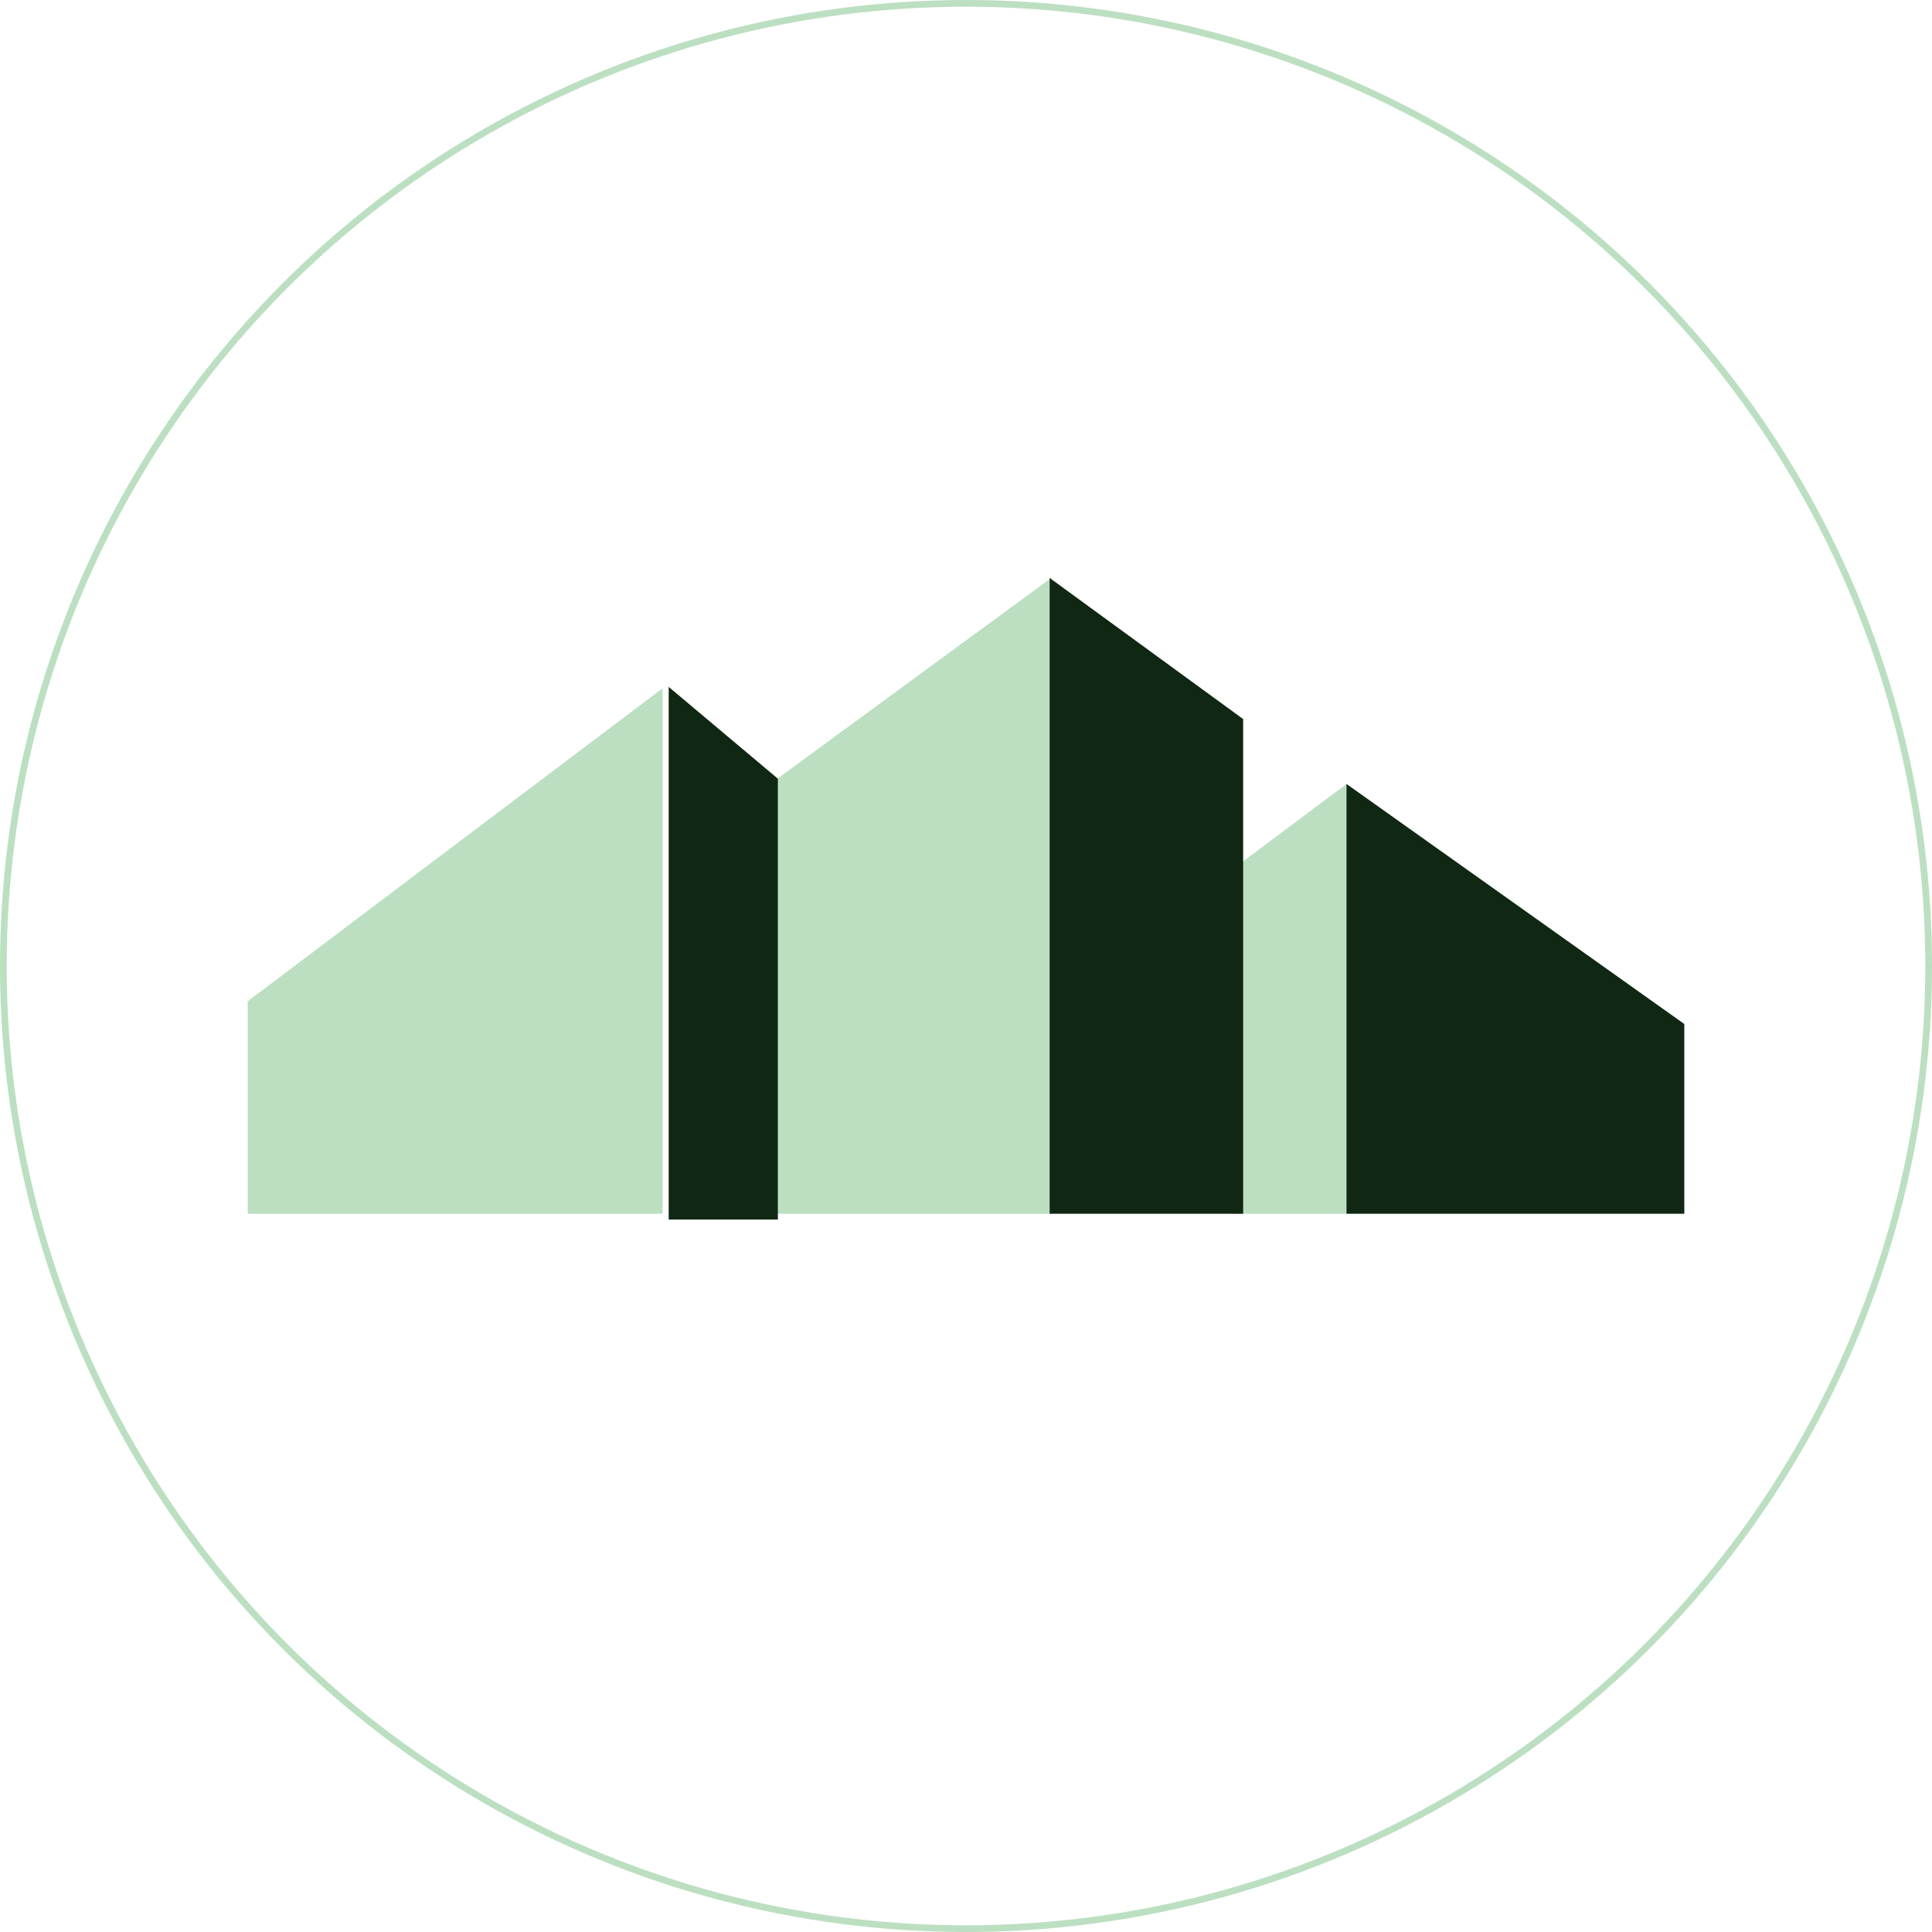
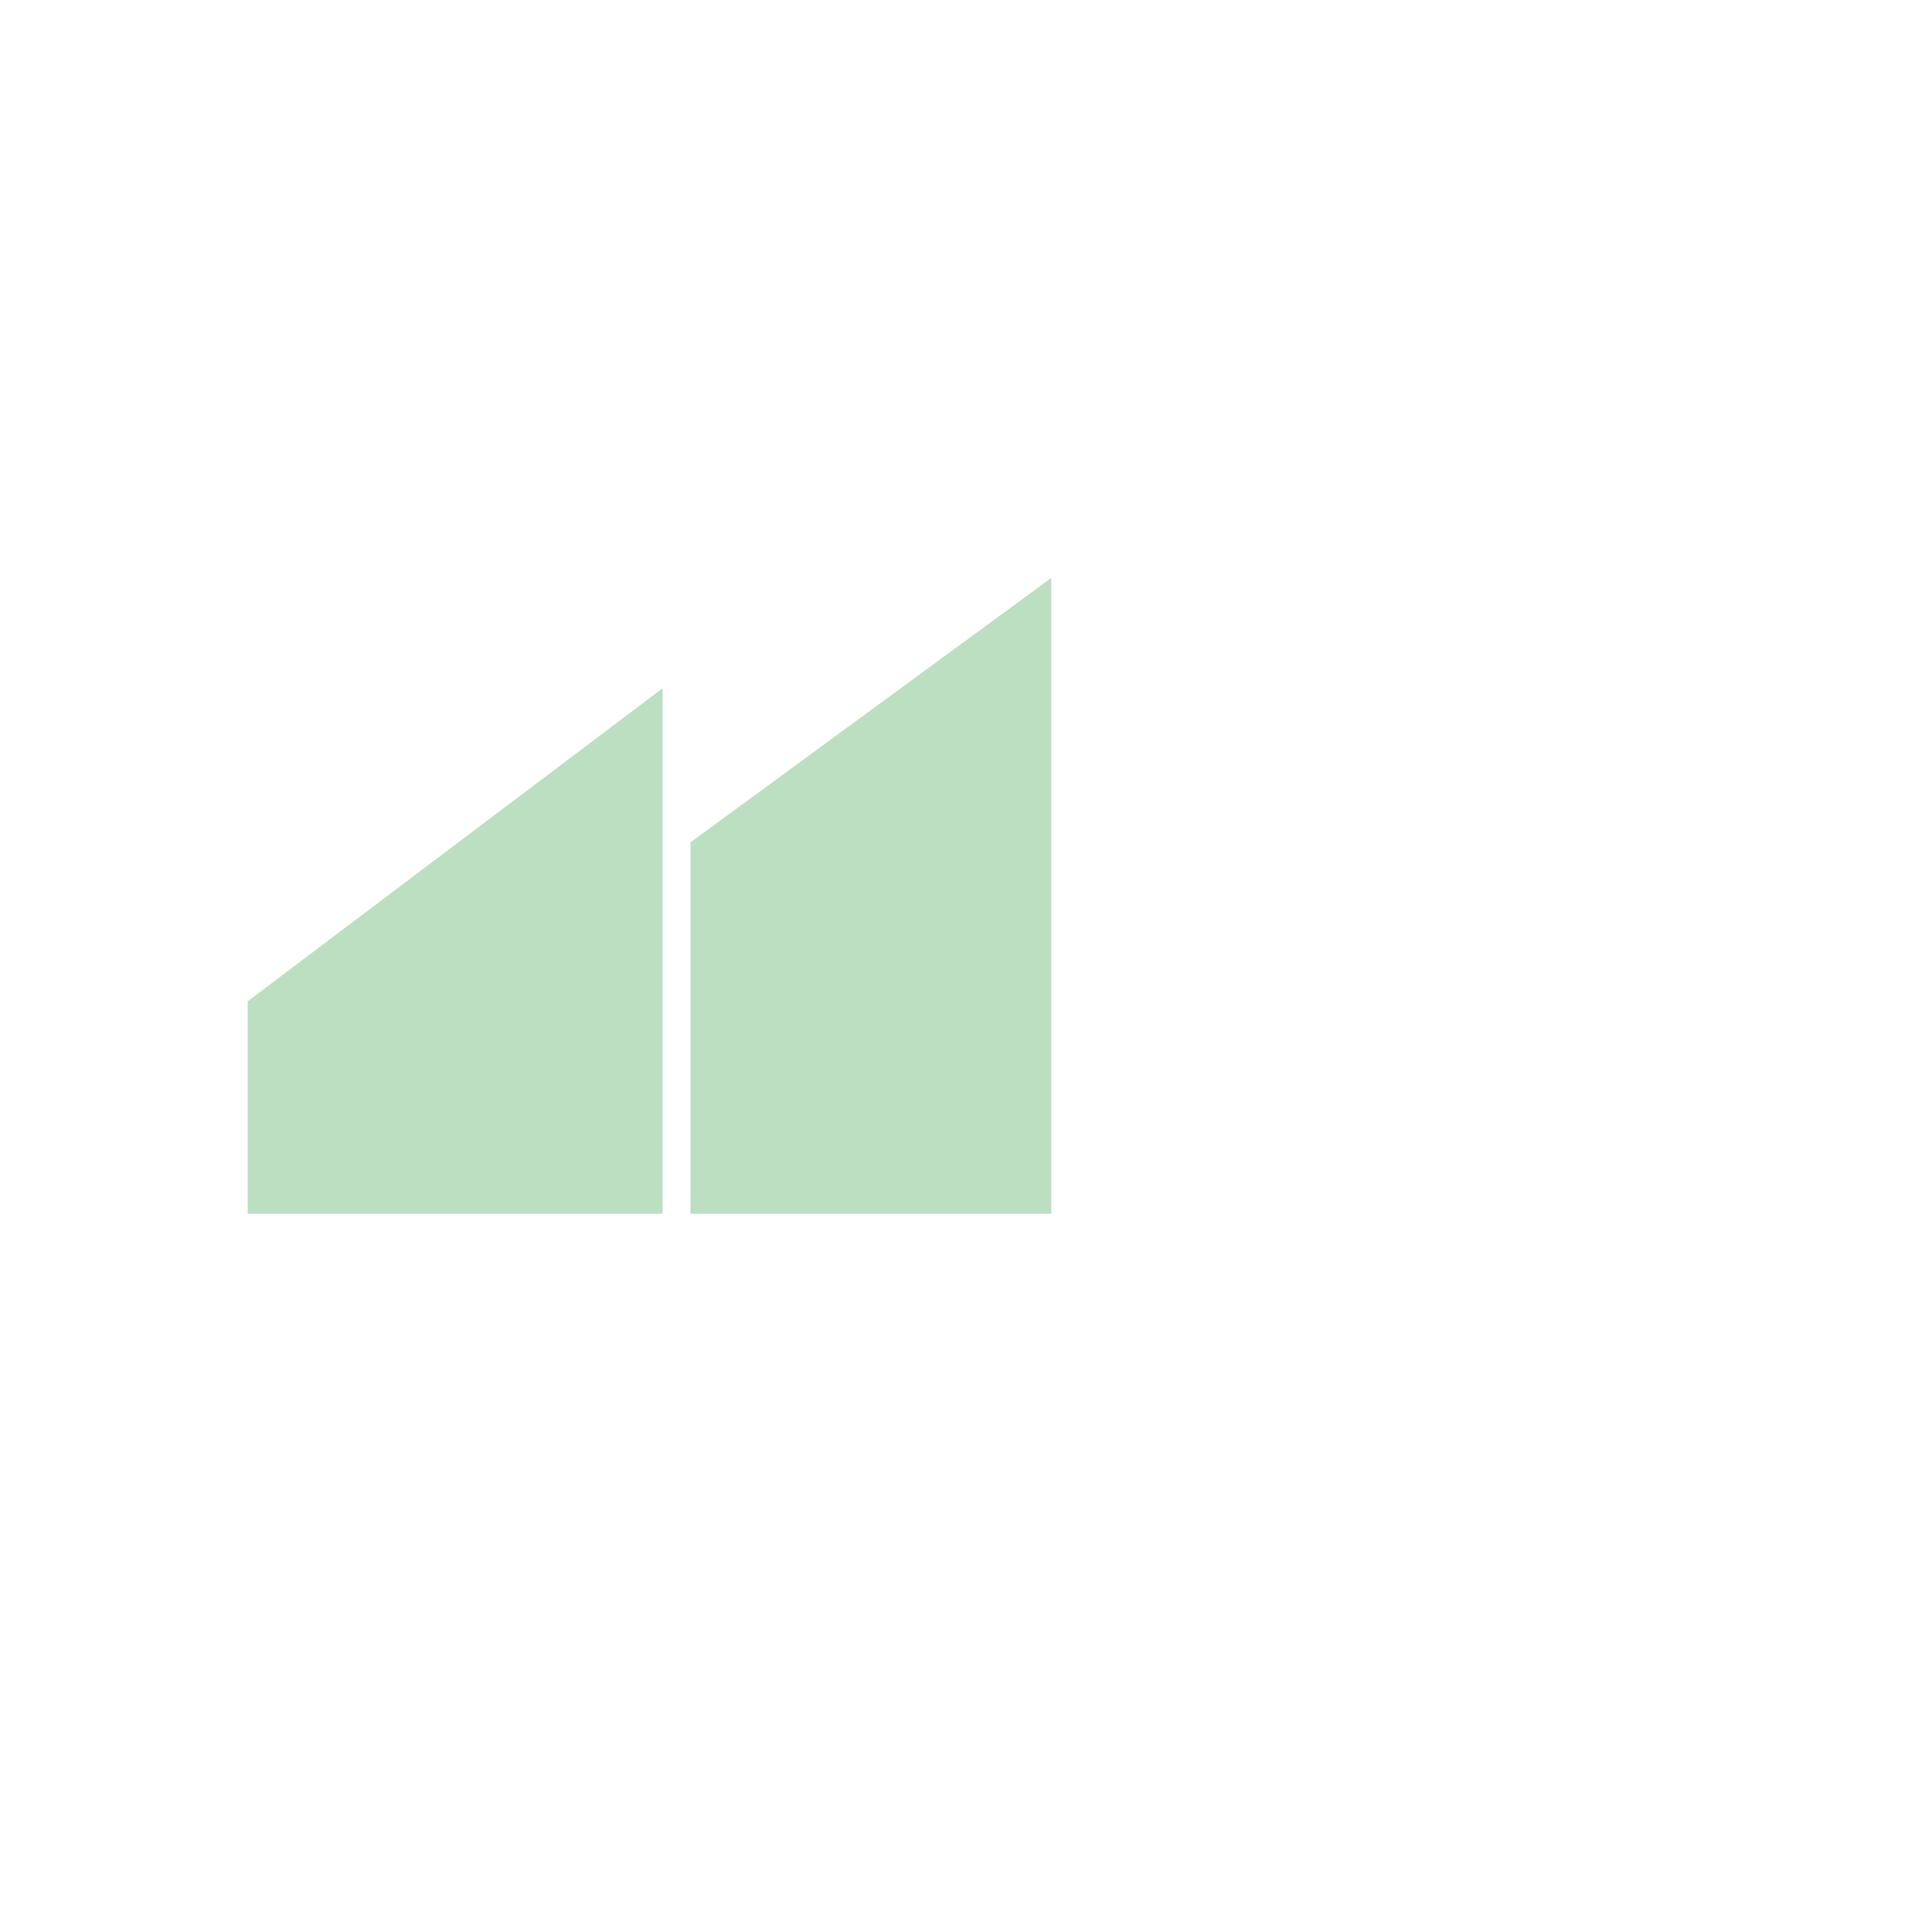
<svg xmlns="http://www.w3.org/2000/svg" width="288" height="288" viewBox="0 0 288 288" fill="none">
-   <circle cx="144" cy="144" r="143.5" stroke="#BCDFC2" />
-   <path fill-rule="evenodd" clip-rule="evenodd" d="M200.717 180.934V116.861L183.604 129.676V180.934H200.717Z" fill="#BCDFC2" />
-   <path fill-rule="evenodd" clip-rule="evenodd" d="M200.717 180.934V116.861L251.077 152.645V180.934H200.717Z" fill="#0F2713" />
  <path fill-rule="evenodd" clip-rule="evenodd" d="M156.712 180.934V86.154L102.929 125.565V180.934H156.712Z" fill="#BCDFC2" />
-   <path fill-rule="evenodd" clip-rule="evenodd" d="M98.774 180.934V102.596L36.923 149.26V180.934H98.774Z" fill="#BCDFC2" />
-   <path fill-rule="evenodd" clip-rule="evenodd" d="M99.681 181.795V102.395L115.952 116.072V181.795H99.681Z" fill="#0F2713" />
-   <path fill-rule="evenodd" clip-rule="evenodd" d="M156.468 180.934V86.154L185.315 107.189V180.934H156.468Z" fill="#0F2713" />
+   <path fill-rule="evenodd" clip-rule="evenodd" d="M98.774 180.934V102.596L36.923 149.26V180.934Z" fill="#BCDFC2" />
</svg>